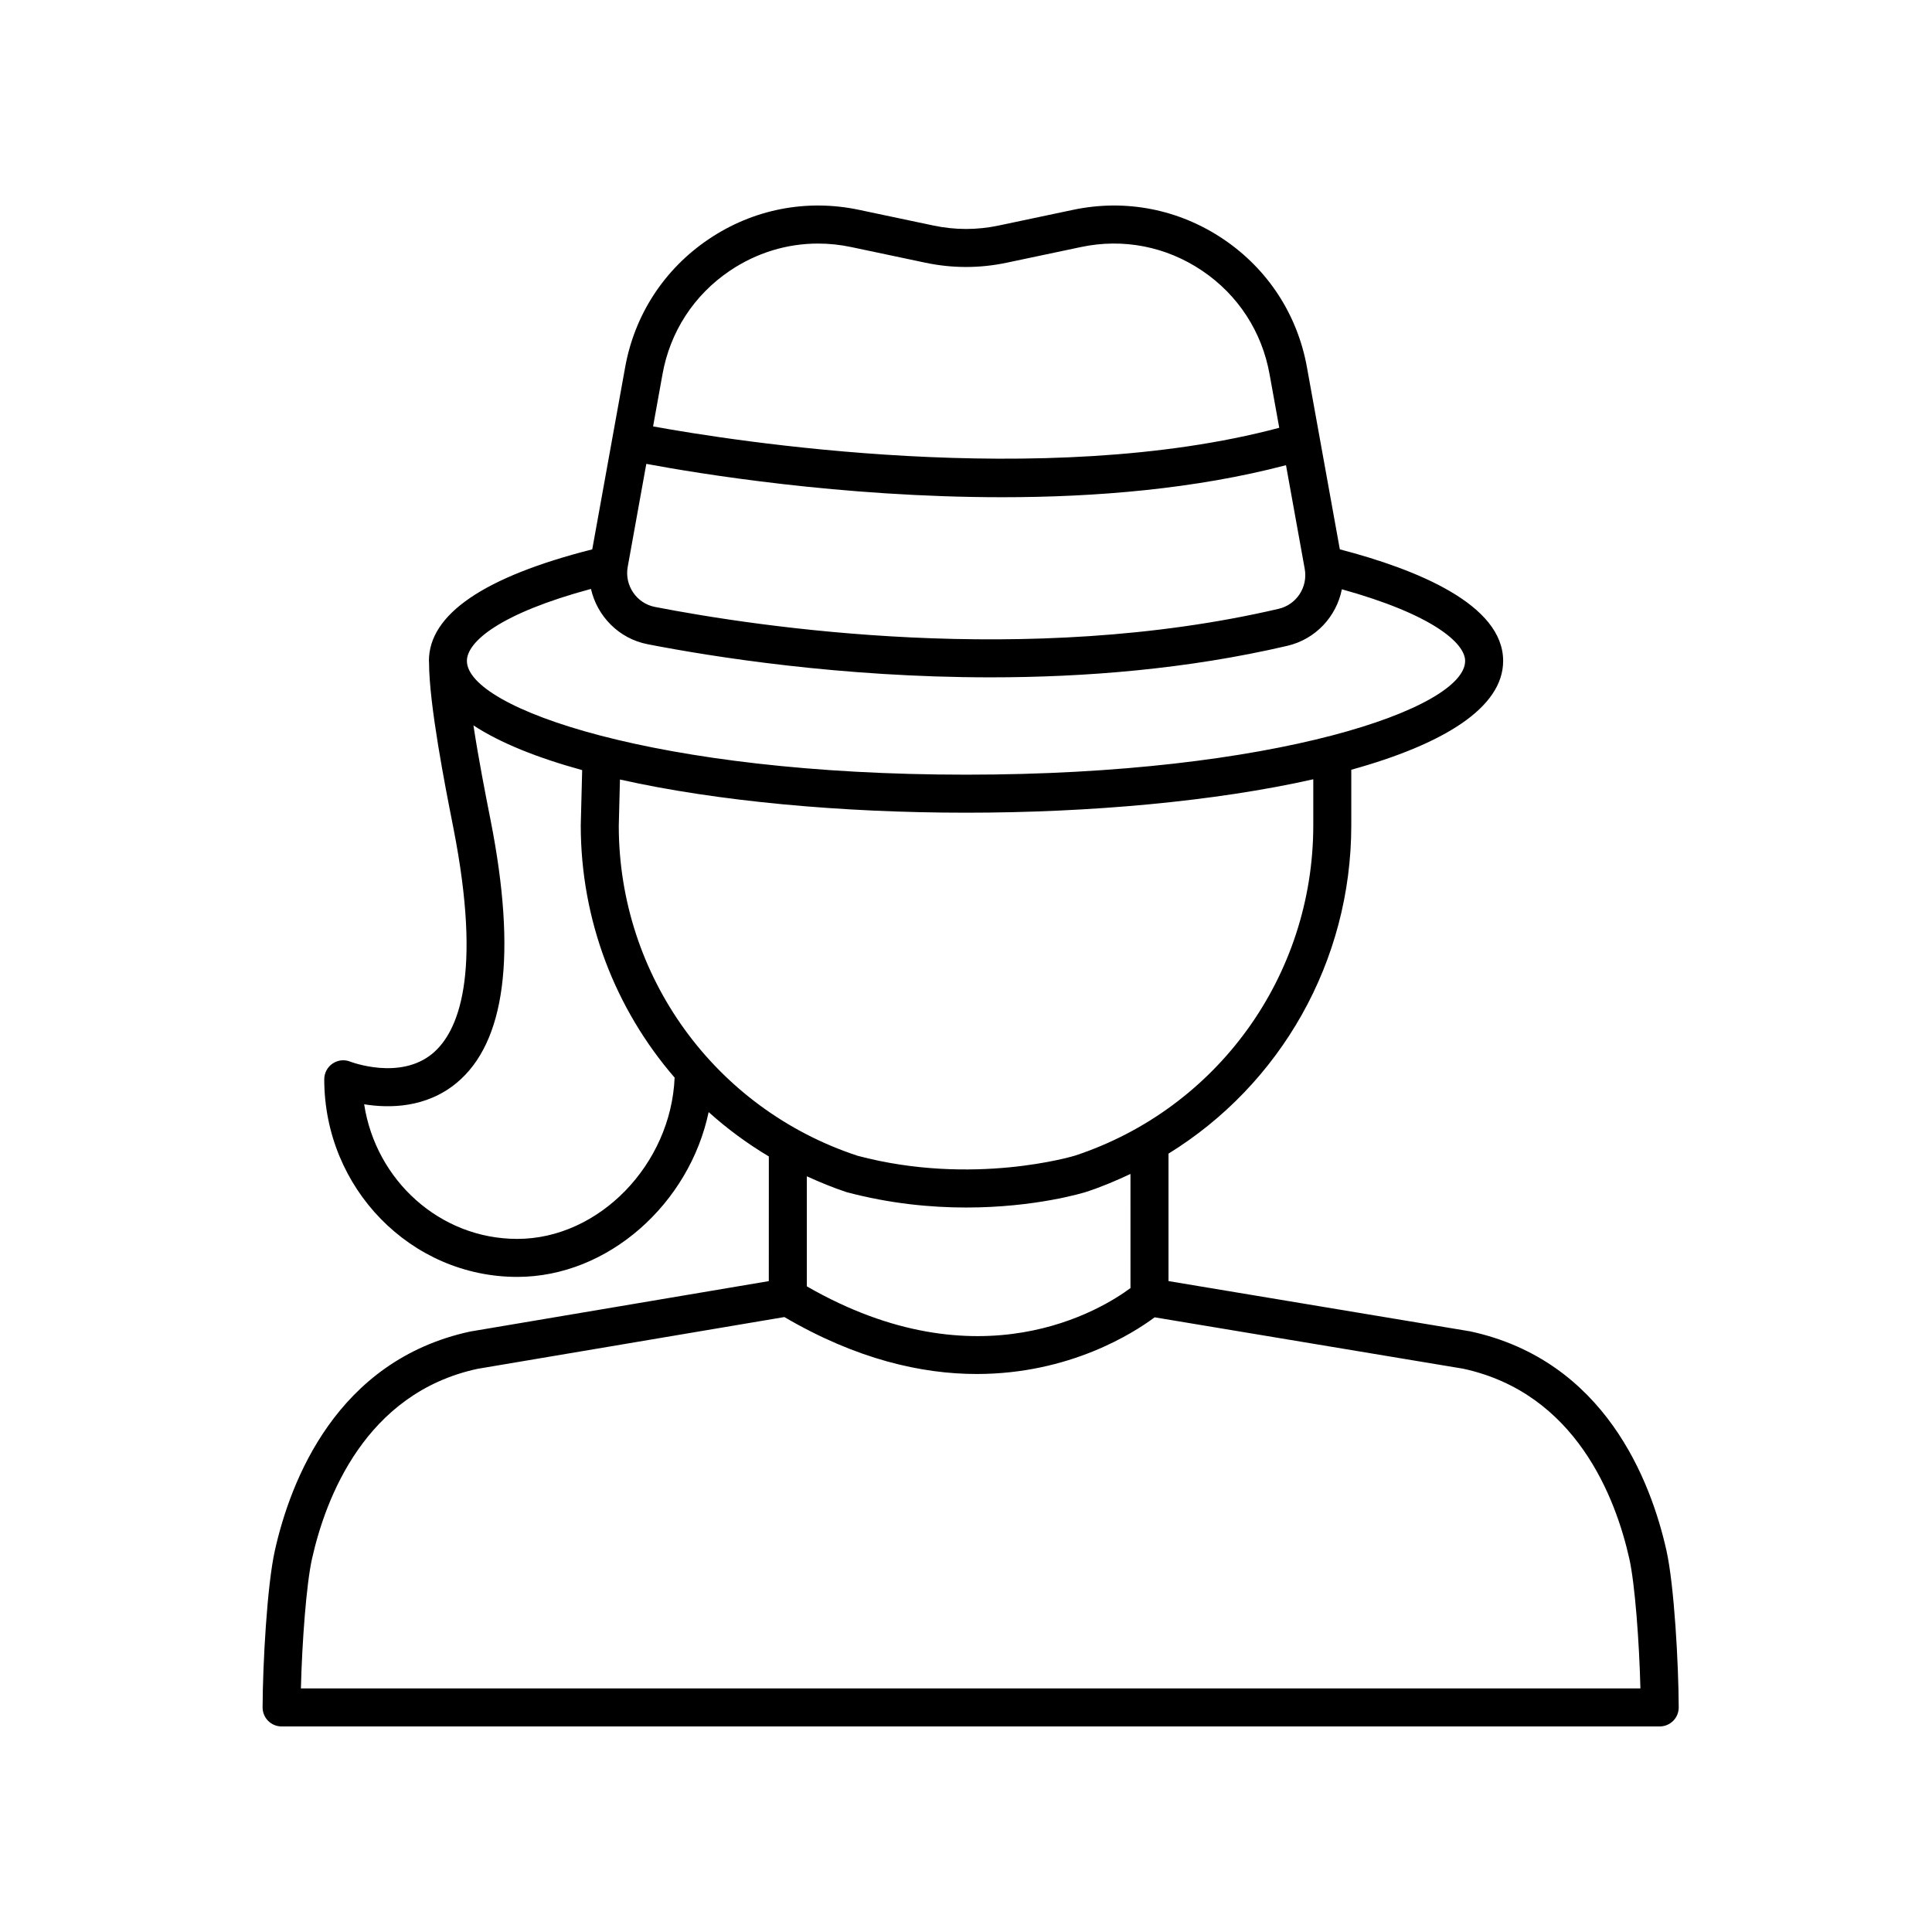
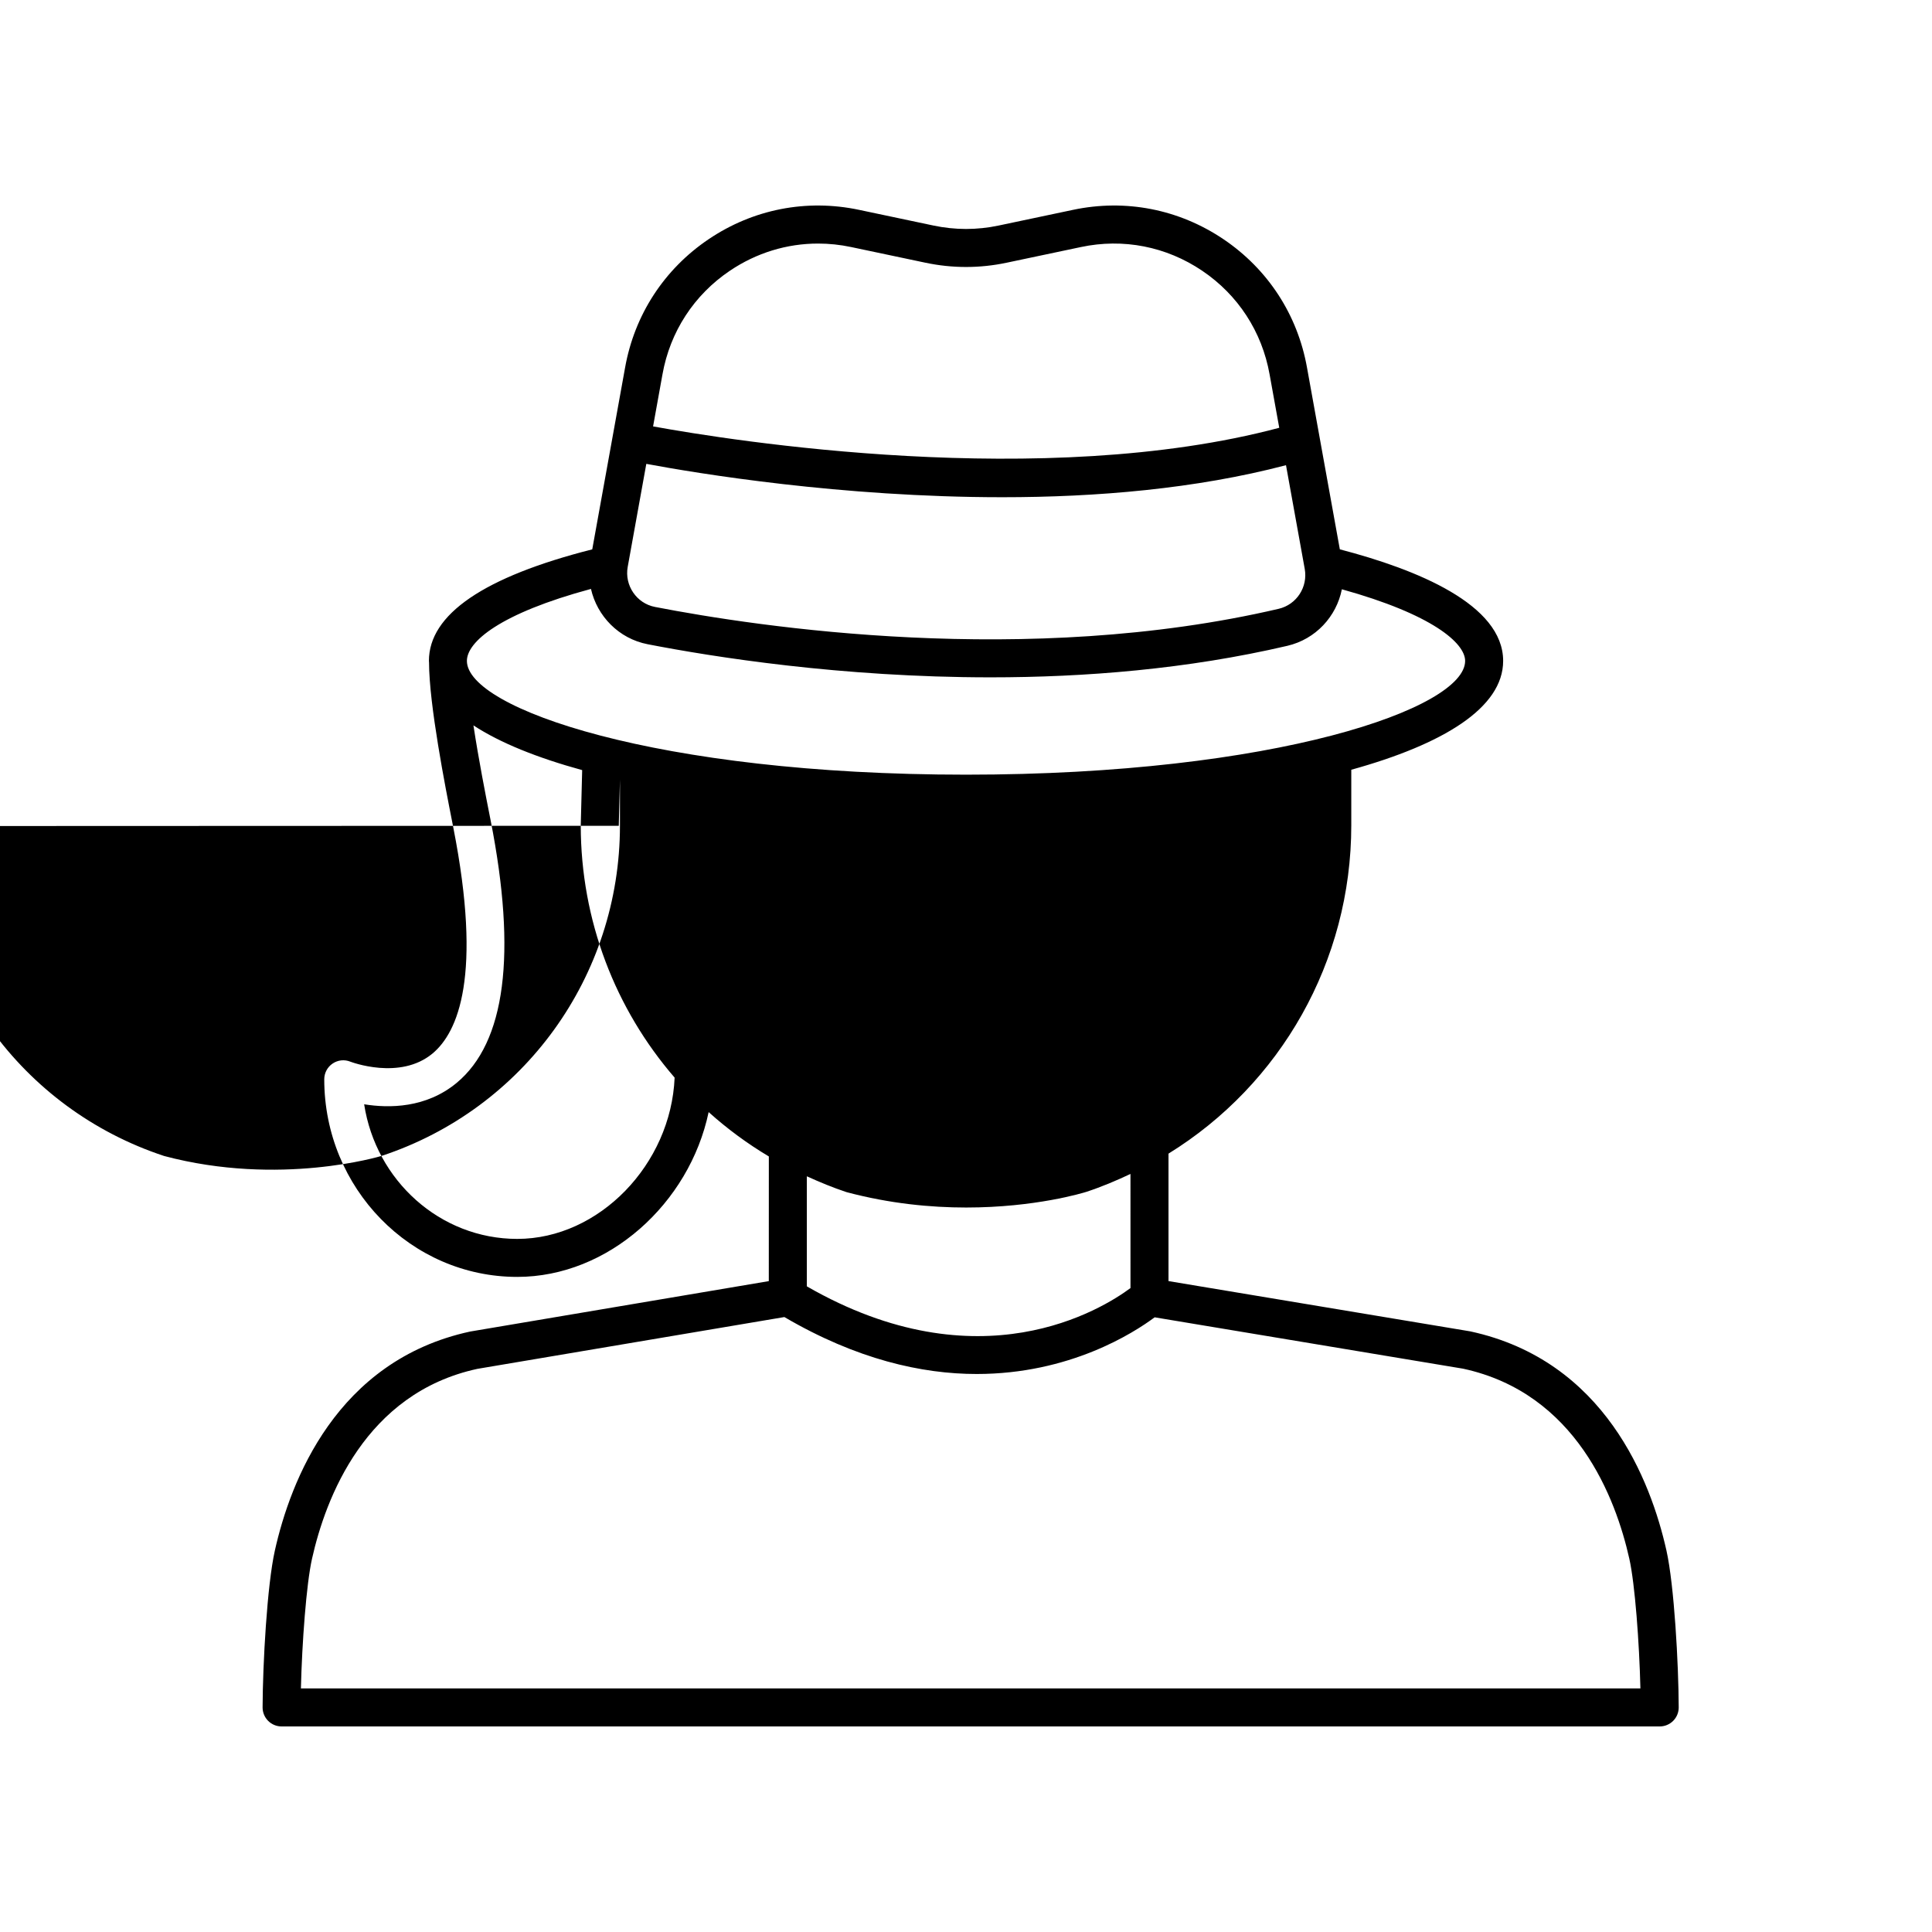
<svg xmlns="http://www.w3.org/2000/svg" fill="#000000" width="800px" height="800px" version="1.1" viewBox="144 144 512 512">
-   <path d="m347.74 483.51-79.129 13.359c-35.461 7.664-47.652 39.641-51.766 58.023-2.062 9.199-3.215 30.062-3.254 41.574-0.004 1.344 0.523 2.629 1.469 3.578 0.945 0.949 2.231 1.48 3.57 1.48h365.21c1.34 0 2.621-0.531 3.57-1.48 0.945-0.949 1.473-2.234 1.469-3.578-0.039-11.512-1.195-32.375-3.254-41.578-4.113-18.375-16.305-50.355-52-58.066l-79.957-13.32v-33.781c29.68-18.316 48.438-50.922 48.438-87.012v-14.719c24.285-6.727 40.246-16.379 40.246-28.844 0-14.953-22.836-24.238-43.281-29.566l-8.695-48.141c-2.492-14.004-10.359-26.098-22.148-34.051-11.793-7.949-25.949-10.723-39.863-7.777l-19.68 4.152c-5.75 1.219-11.586 1.219-17.34 0l-19.68-4.152c-13.922-2.945-28.07-0.176-39.863 7.777-11.793 7.957-19.66 20.055-22.148 34.047l-8.699 48.148c-28.699 7.281-43.285 17.223-43.285 29.562 0 0.129 0.027 0.254 0.031 0.383 0.008 11.184 4.336 33.148 6.188 42.535l0.266 1.359c7.695 39.168 1.242 54.121-5.523 59.762-8.641 7.203-21.676 2.211-21.785 2.168-1.559-0.633-3.312-0.438-4.699 0.5-1.387 0.934-2.215 2.5-2.215 4.172 0 28.875 22.945 52.367 51.152 52.367 24.098 0 45.605-19.414 50.715-43.676 4.887 4.391 10.215 8.332 15.953 11.754zm228.05 73.582c1.5 6.707 2.641 22.223 2.934 34.355h-354.98c0.297-12.133 1.438-27.652 2.941-34.355 3.586-16.035 14.078-43.895 43.836-50.332l81.348-13.727c19.156 11.223 36.41 15.09 50.969 15.09 24.625 0 41.574-10.863 47.156-15.02l81.734 13.613c29.98 6.477 40.473 34.34 44.062 50.375zm-132.2-71.742c-7.531 5.598-40.016 25.875-85.77-0.453v-29.168c3.418 1.555 6.902 3.004 10.535 4.203 11.473 3.051 22.316 4.074 31.699 4.074 18.316 0 31.043-3.898 31.879-4.164 4.031-1.328 7.891-2.961 11.652-4.734zm-133.24-191.12 4.93-27.301c13.465 2.512 51.602 8.84 94.355 8.84 24.859 0 51.223-2.199 75.168-8.488l4.965 27.48c0.871 4.828-2.168 9.477-6.914 10.582-66.719 15.566-137.82 4.828-165.29-0.5-4.867-0.945-8.102-5.703-7.215-10.613zm27.082-78.484c7.031-4.742 15.102-7.199 23.371-7.199 2.914 0 5.852 0.305 8.777 0.926l19.68 4.152c7.133 1.504 14.367 1.504 21.5 0l19.68-4.152c11.211-2.387 22.637-0.145 32.148 6.273 9.512 6.414 15.855 16.172 17.867 27.469 0 0.004 0 0.012 0.004 0.016l2.555 14.137c-62.43 16.641-145.29 3.398-165.94-0.367l2.488-13.785c2.008-11.297 8.352-21.051 17.867-27.469zm-36.82 84.328c1.641 7.215 7.375 13.176 15.031 14.656 17.238 3.352 51.281 8.773 90.855 8.773 24.953 0 52.113-2.156 78.641-8.348 7.559-1.762 13.035-7.781 14.469-14.988 23.949 6.644 32.668 14.242 32.668 18.984 0 12.586-50.32 30.145-132.27 30.145-81.949 0-132.27-17.559-132.27-30.145-0.004-5.062 8.75-12.578 32.867-19.078zm-19.531 172.25c-20.465 0-37.48-15.488-40.574-35.676 6.594 1.066 16.402 1.043 24.5-5.664 12.945-10.715 15.984-34.102 9.031-69.5l-0.27-1.367c-1.051-5.332-2.926-14.855-4.301-23.883 7.055 4.637 16.945 8.594 28.816 11.855l-0.375 14.621c0 25.219 9.18 48.719 24.875 66.871-0.957 22.969-20.004 42.742-41.703 42.742zm26.902-109.48 0.312-12.262c25.949 5.82 58.918 8.793 91.715 8.793 32.922 0 66.027-2.996 92.023-8.859v12.199c0 39.895-25.418 75.09-63.172 87.547-0.27 0.078-26.977 8.172-57.621 0.023-37.836-12.48-63.254-47.672-63.258-87.441z" />
+   <path d="m347.74 483.51-79.129 13.359c-35.461 7.664-47.652 39.641-51.766 58.023-2.062 9.199-3.215 30.062-3.254 41.574-0.004 1.344 0.523 2.629 1.469 3.578 0.945 0.949 2.231 1.48 3.57 1.48h365.21c1.34 0 2.621-0.531 3.57-1.48 0.945-0.949 1.473-2.234 1.469-3.578-0.039-11.512-1.195-32.375-3.254-41.578-4.113-18.375-16.305-50.355-52-58.066l-79.957-13.32v-33.781c29.68-18.316 48.438-50.922 48.438-87.012v-14.719c24.285-6.727 40.246-16.379 40.246-28.844 0-14.953-22.836-24.238-43.281-29.566l-8.695-48.141c-2.492-14.004-10.359-26.098-22.148-34.051-11.793-7.949-25.949-10.723-39.863-7.777l-19.68 4.152c-5.75 1.219-11.586 1.219-17.34 0l-19.68-4.152c-13.922-2.945-28.07-0.176-39.863 7.777-11.793 7.957-19.66 20.055-22.148 34.047l-8.699 48.148c-28.699 7.281-43.285 17.223-43.285 29.562 0 0.129 0.027 0.254 0.031 0.383 0.008 11.184 4.336 33.148 6.188 42.535l0.266 1.359c7.695 39.168 1.242 54.121-5.523 59.762-8.641 7.203-21.676 2.211-21.785 2.168-1.559-0.633-3.312-0.438-4.699 0.5-1.387 0.934-2.215 2.5-2.215 4.172 0 28.875 22.945 52.367 51.152 52.367 24.098 0 45.605-19.414 50.715-43.676 4.887 4.391 10.215 8.332 15.953 11.754zm228.05 73.582c1.5 6.707 2.641 22.223 2.934 34.355h-354.98c0.297-12.133 1.438-27.652 2.941-34.355 3.586-16.035 14.078-43.895 43.836-50.332l81.348-13.727c19.156 11.223 36.41 15.09 50.969 15.09 24.625 0 41.574-10.863 47.156-15.02l81.734 13.613c29.98 6.477 40.473 34.34 44.062 50.375zm-132.2-71.742c-7.531 5.598-40.016 25.875-85.77-0.453v-29.168c3.418 1.555 6.902 3.004 10.535 4.203 11.473 3.051 22.316 4.074 31.699 4.074 18.316 0 31.043-3.898 31.879-4.164 4.031-1.328 7.891-2.961 11.652-4.734zm-133.24-191.12 4.93-27.301c13.465 2.512 51.602 8.84 94.355 8.84 24.859 0 51.223-2.199 75.168-8.488l4.965 27.48c0.871 4.828-2.168 9.477-6.914 10.582-66.719 15.566-137.82 4.828-165.29-0.5-4.867-0.945-8.102-5.703-7.215-10.613zm27.082-78.484c7.031-4.742 15.102-7.199 23.371-7.199 2.914 0 5.852 0.305 8.777 0.926l19.68 4.152c7.133 1.504 14.367 1.504 21.5 0l19.68-4.152c11.211-2.387 22.637-0.145 32.148 6.273 9.512 6.414 15.855 16.172 17.867 27.469 0 0.004 0 0.012 0.004 0.016l2.555 14.137c-62.43 16.641-145.29 3.398-165.94-0.367l2.488-13.785c2.008-11.297 8.352-21.051 17.867-27.469zm-36.82 84.328c1.641 7.215 7.375 13.176 15.031 14.656 17.238 3.352 51.281 8.773 90.855 8.773 24.953 0 52.113-2.156 78.641-8.348 7.559-1.762 13.035-7.781 14.469-14.988 23.949 6.644 32.668 14.242 32.668 18.984 0 12.586-50.32 30.145-132.27 30.145-81.949 0-132.27-17.559-132.27-30.145-0.004-5.062 8.75-12.578 32.867-19.078zm-19.531 172.25c-20.465 0-37.48-15.488-40.574-35.676 6.594 1.066 16.402 1.043 24.5-5.664 12.945-10.715 15.984-34.102 9.031-69.5l-0.27-1.367c-1.051-5.332-2.926-14.855-4.301-23.883 7.055 4.637 16.945 8.594 28.816 11.855l-0.375 14.621c0 25.219 9.18 48.719 24.875 66.871-0.957 22.969-20.004 42.742-41.703 42.742zm26.902-109.48 0.312-12.262v12.199c0 39.895-25.418 75.09-63.172 87.547-0.27 0.078-26.977 8.172-57.621 0.023-37.836-12.48-63.254-47.672-63.258-87.441z" />
</svg>